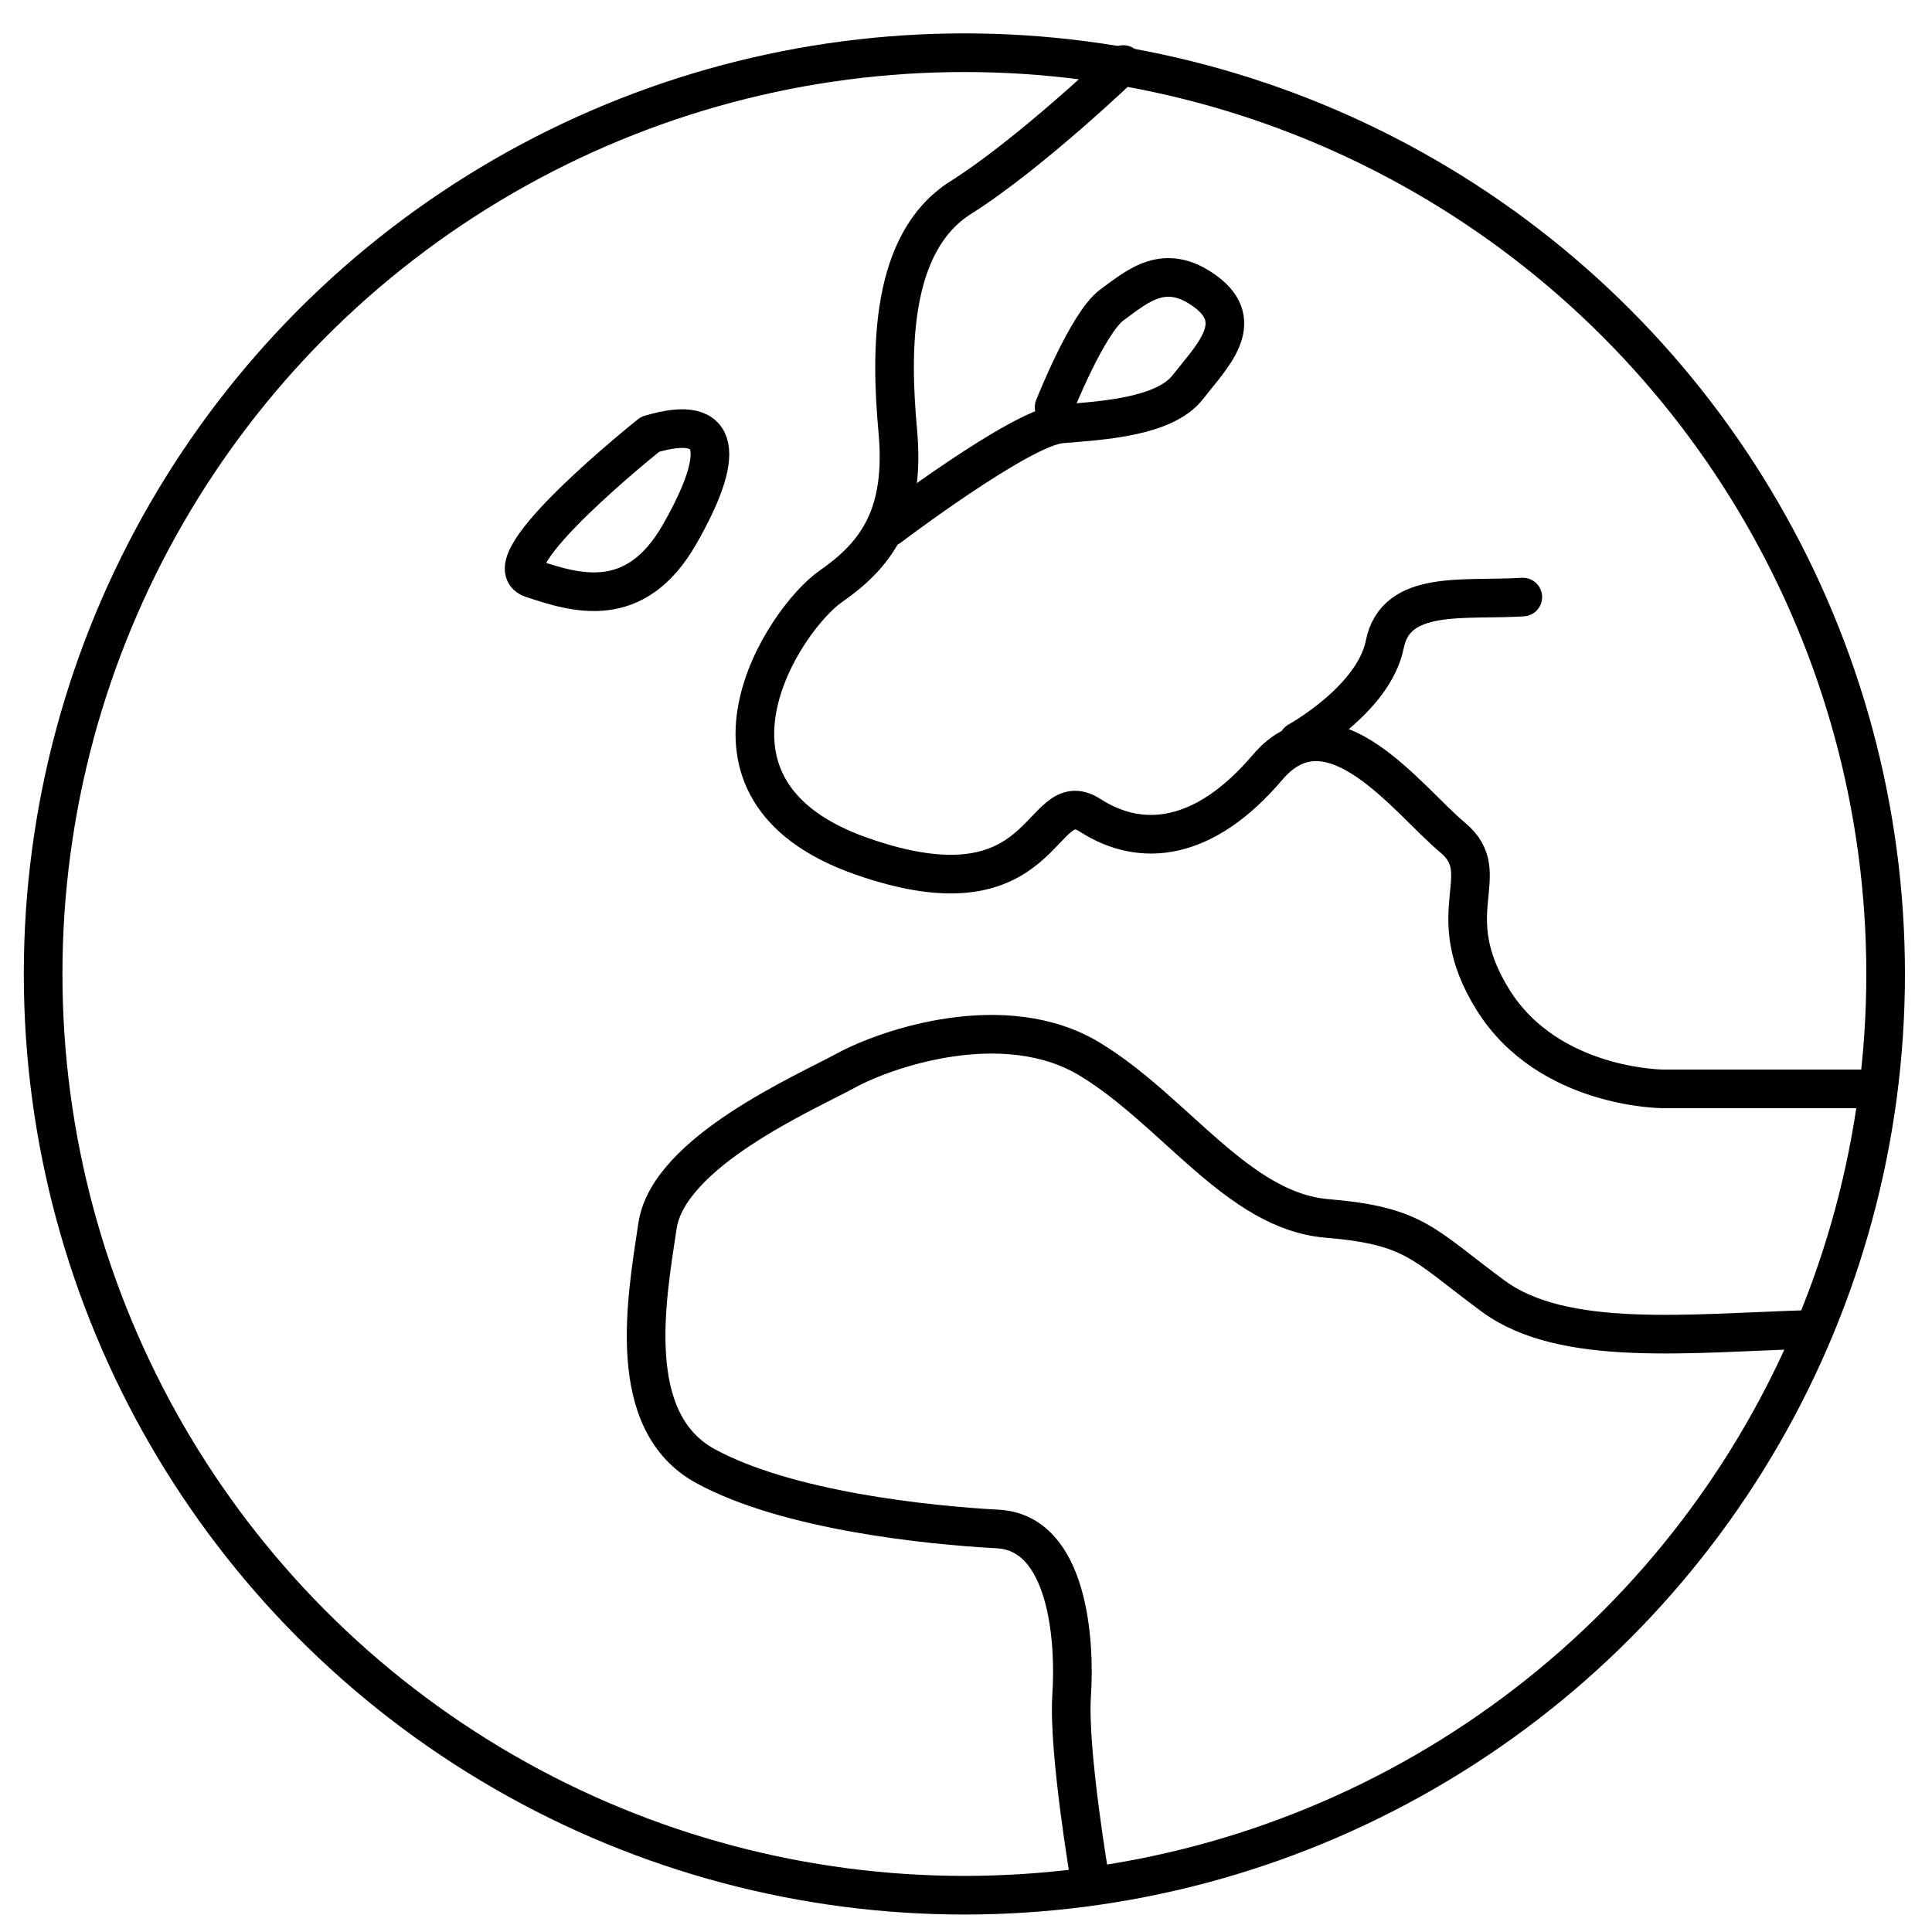
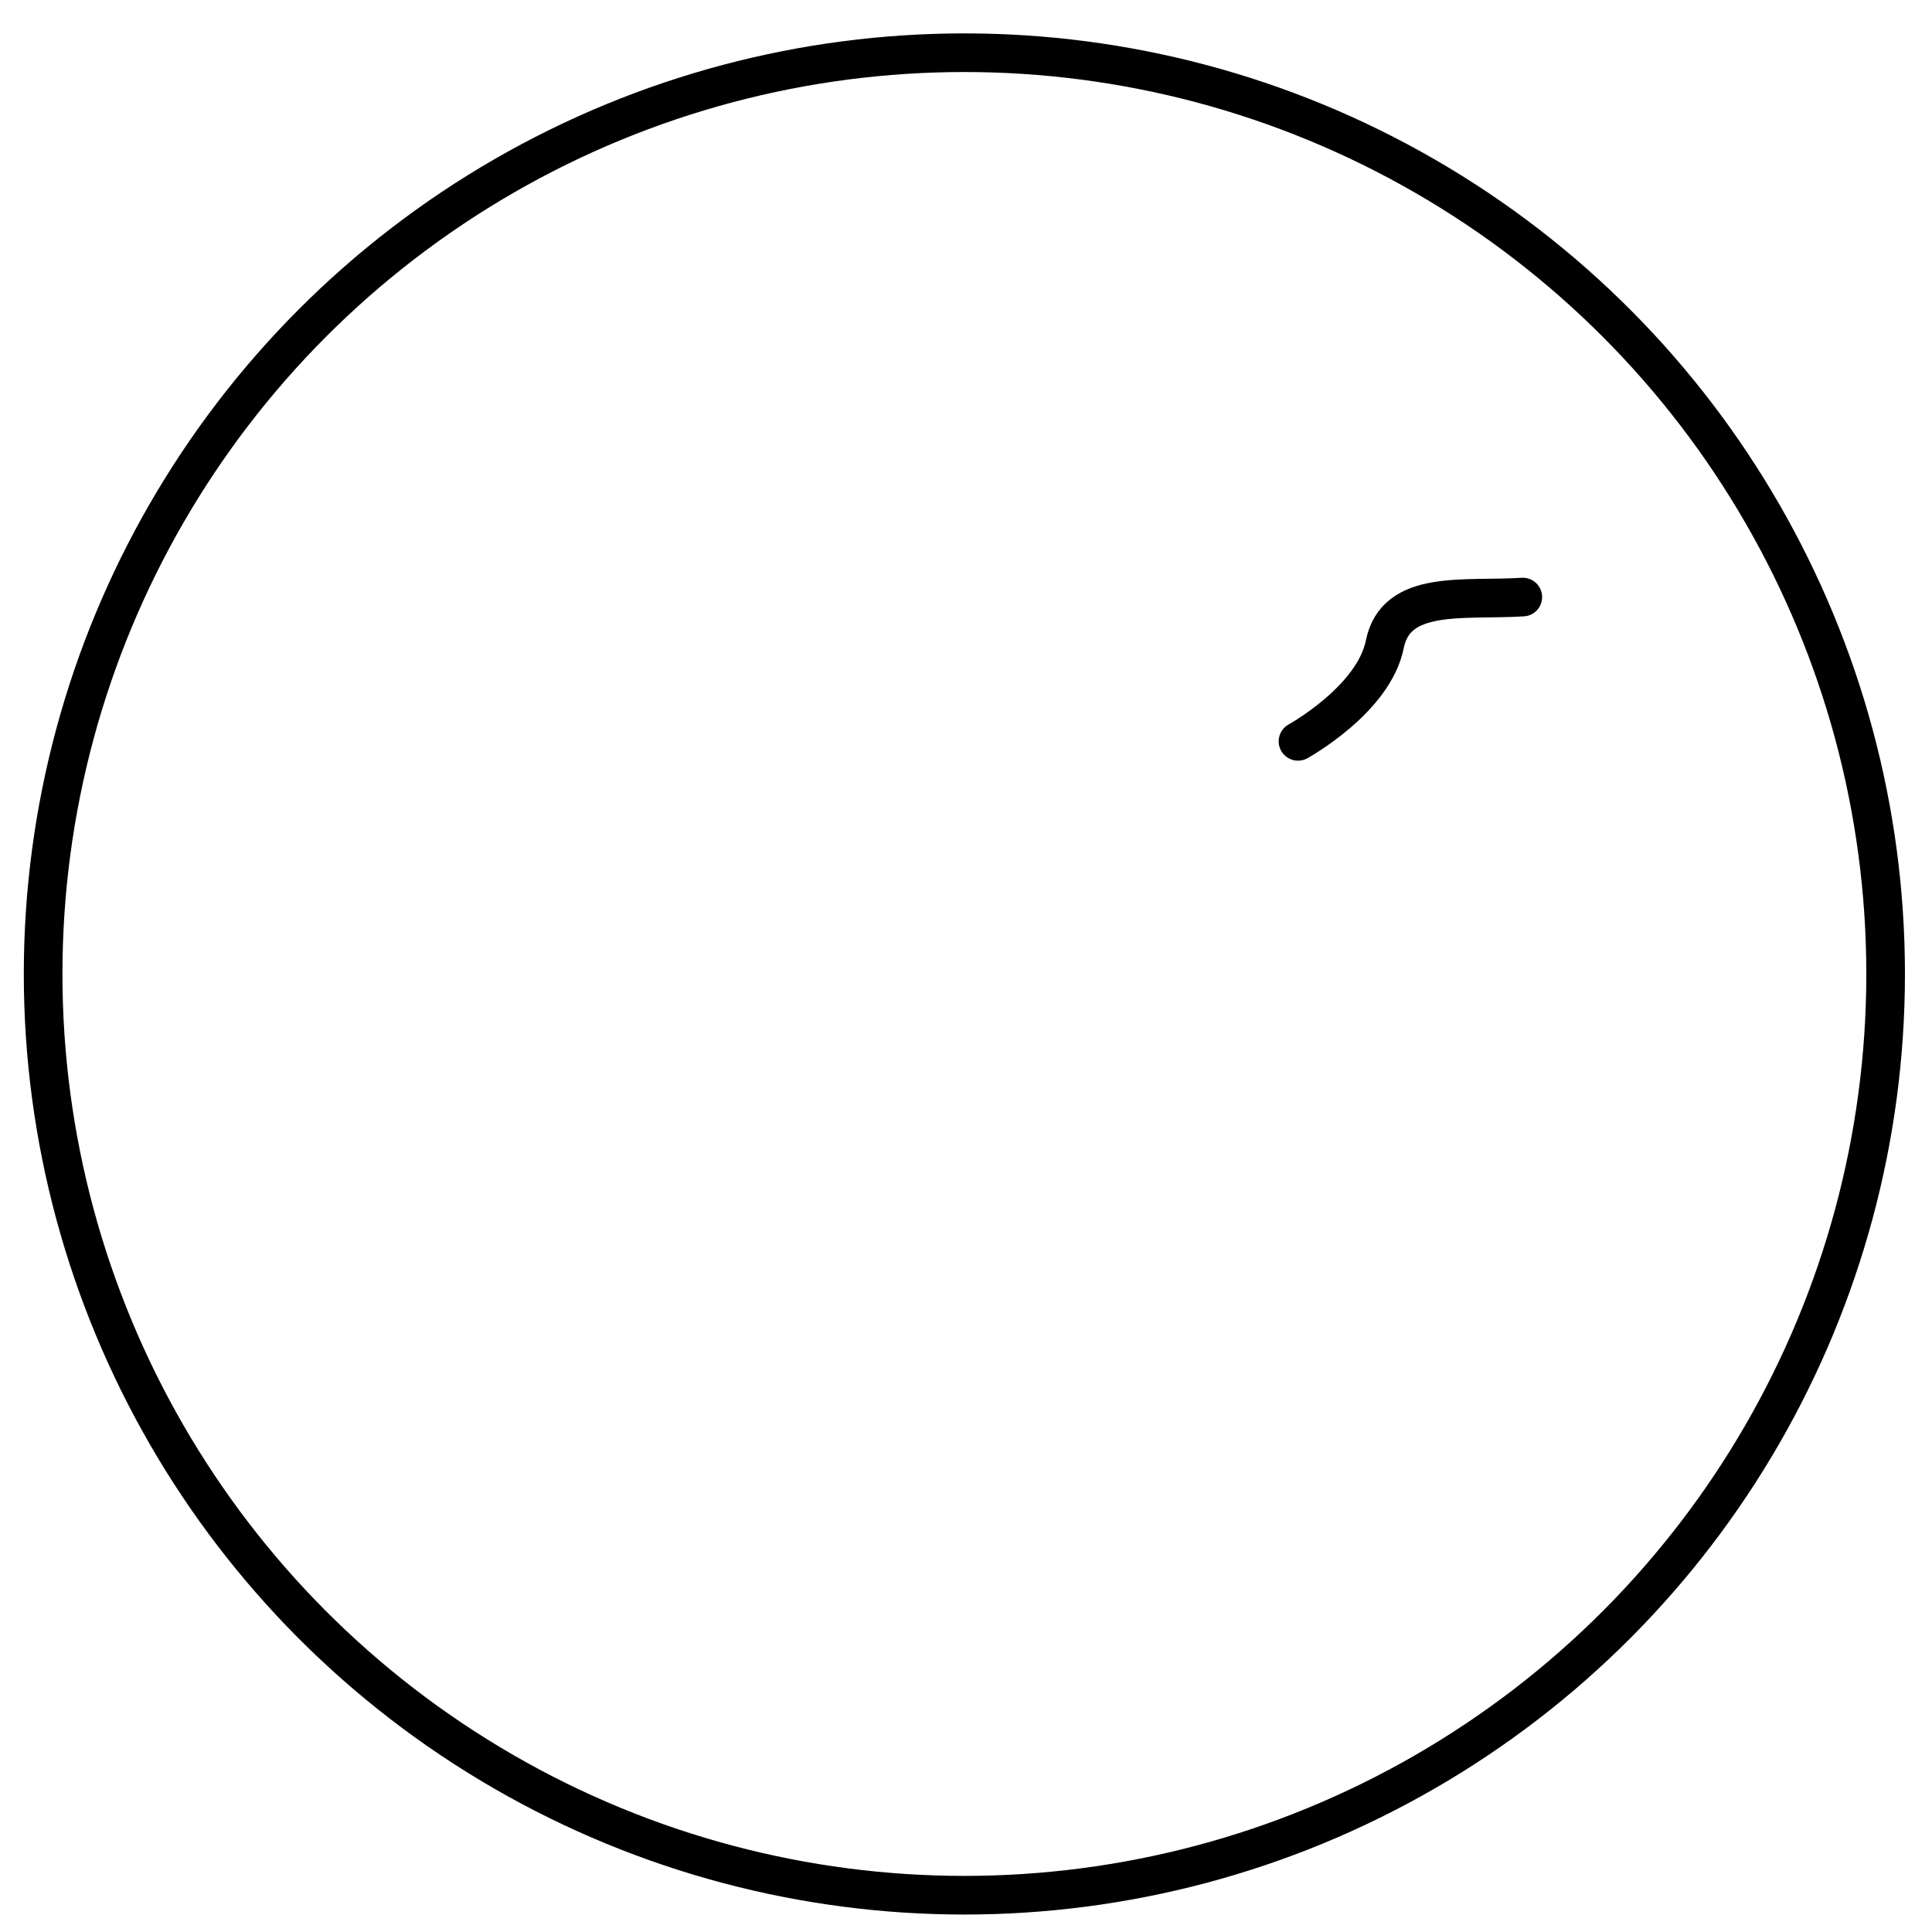
<svg xmlns="http://www.w3.org/2000/svg" id="Laag_1" data-name="Laag 1" viewBox="0 0 250 250">
  <defs>
    <style>
      .cls-1 {
        fill: none;
        stroke: #000;
        stroke-linecap: round;
        stroke-linejoin: round;
        stroke-width: 5px;
      }
    </style>
  </defs>
  <g id="Iconen">
    <g>
      <circle class="cls-1" cx="124.79" cy="126.03" r="119.21" />
-       <path class="cls-1" d="M141.07,243.39s-2.88-16.83-2.4-24.01c.48-7.18-.48-21.05-9.57-21.53-9.09-.48-27.28-2.39-37.8-8.13-10.53-5.74-7.66-21.53-6.22-31.1,1.44-9.57,19.14-17.23,24.4-20.1s20.58-8.13,31.58-1.44c11.01,6.7,19.14,19.62,30.62,20.58,11.48.96,12.44,3.35,21.53,10.05s25.36,4.79,41.15,4.31" />
-       <path class="cls-1" d="M242.03,140.9h-26.8s-14.83,0-22.01-11.48c-7.18-11.48.48-16.27-5.26-21.05-5.74-4.79-15.79-18.66-23.93-9.09-8.13,9.57-16.27,10.53-22.97,6.22-6.7-4.31-5.26,13.88-29.67,5.26-24.4-8.61-10.05-30.62-3.83-34.93,6.22-4.31,9.57-9.57,8.61-20.1-.96-10.53-.96-24.4,8.13-30.15,9.09-5.74,21.05-17.23,21.05-17.23" />
-       <path class="cls-1" d="M84.12,56.2s-21.05,16.75-15.31,18.66,13.4,4.31,19.14-5.74c5.74-10.05,5.74-15.79-3.83-12.92Z" />
      <path class="cls-1" d="M167.96,95.93s9.79-5.38,11.23-12.55,10.2-5.64,17.86-6.12" />
-       <path class="cls-1" d="M115.1,68.19s16.99-12.89,22.17-13.33c5.18-.43,13.39-.86,16.42-4.75,3.02-3.89,7.78-8.35,2.3-12.39-5.29-3.9-8.78-.68-12.1,1.73-3.17,2.3-7.49,13.25-7.49,13.25" />
    </g>
  </g>
</svg>